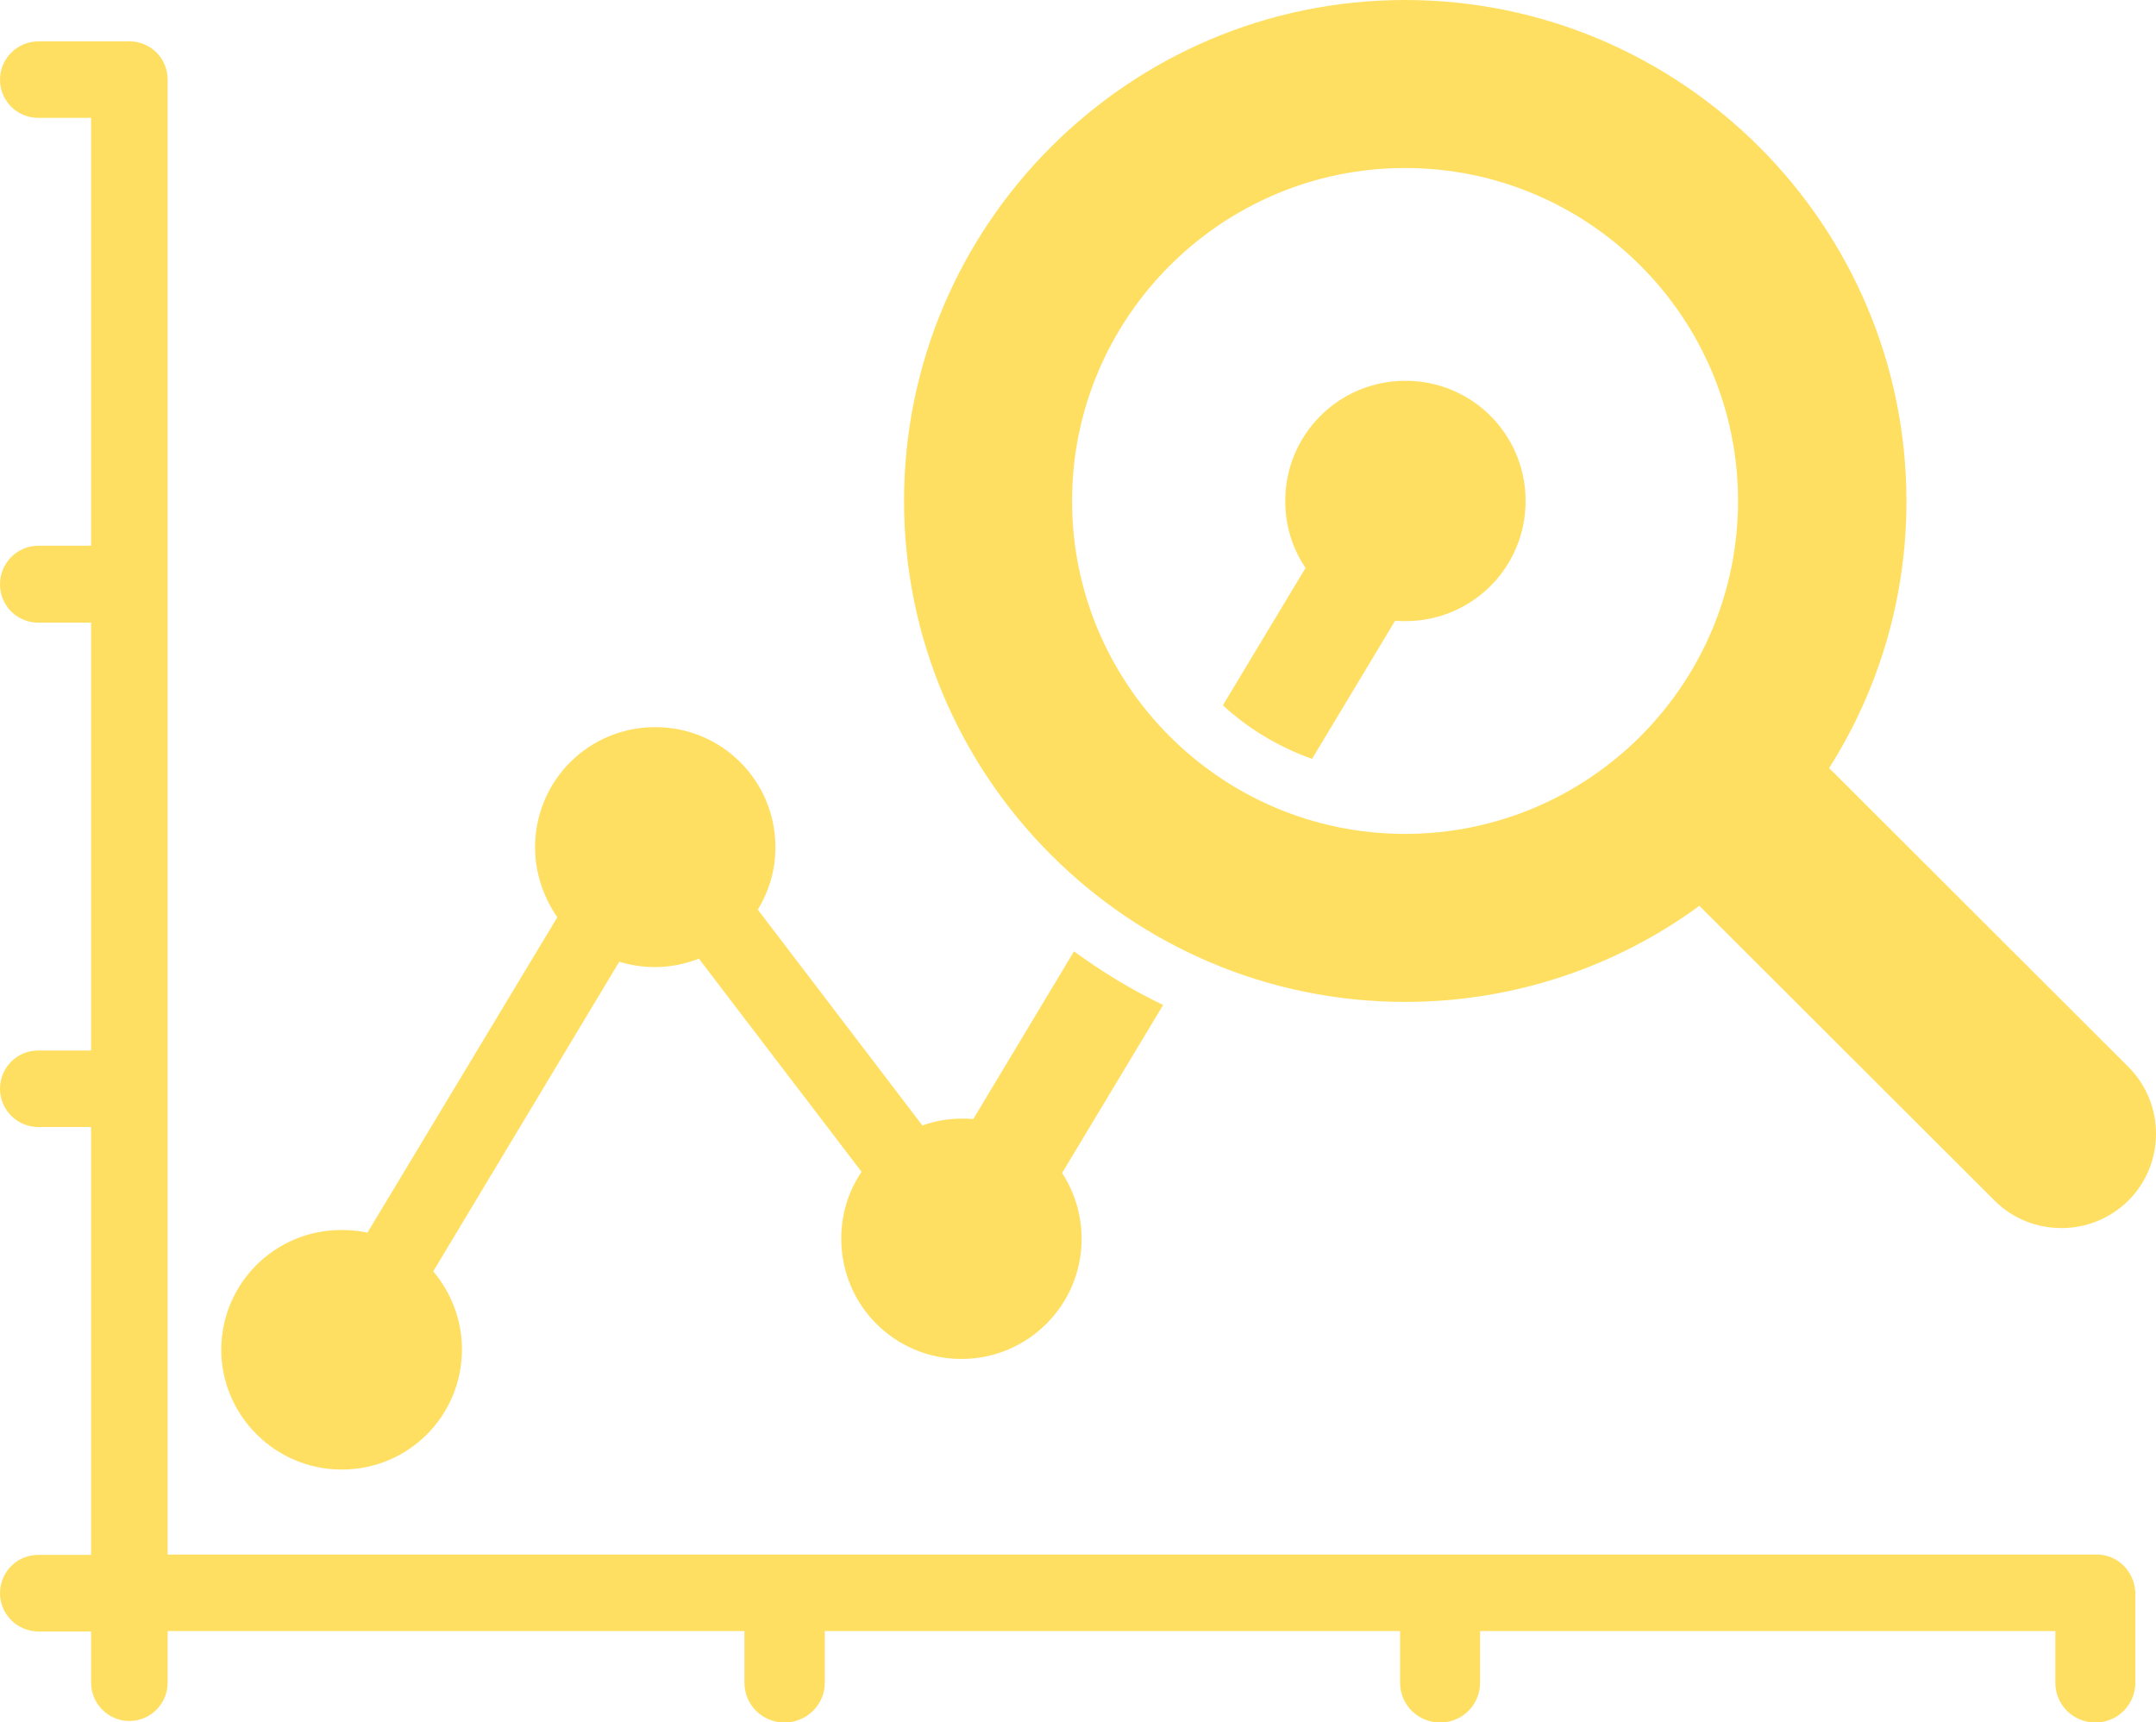
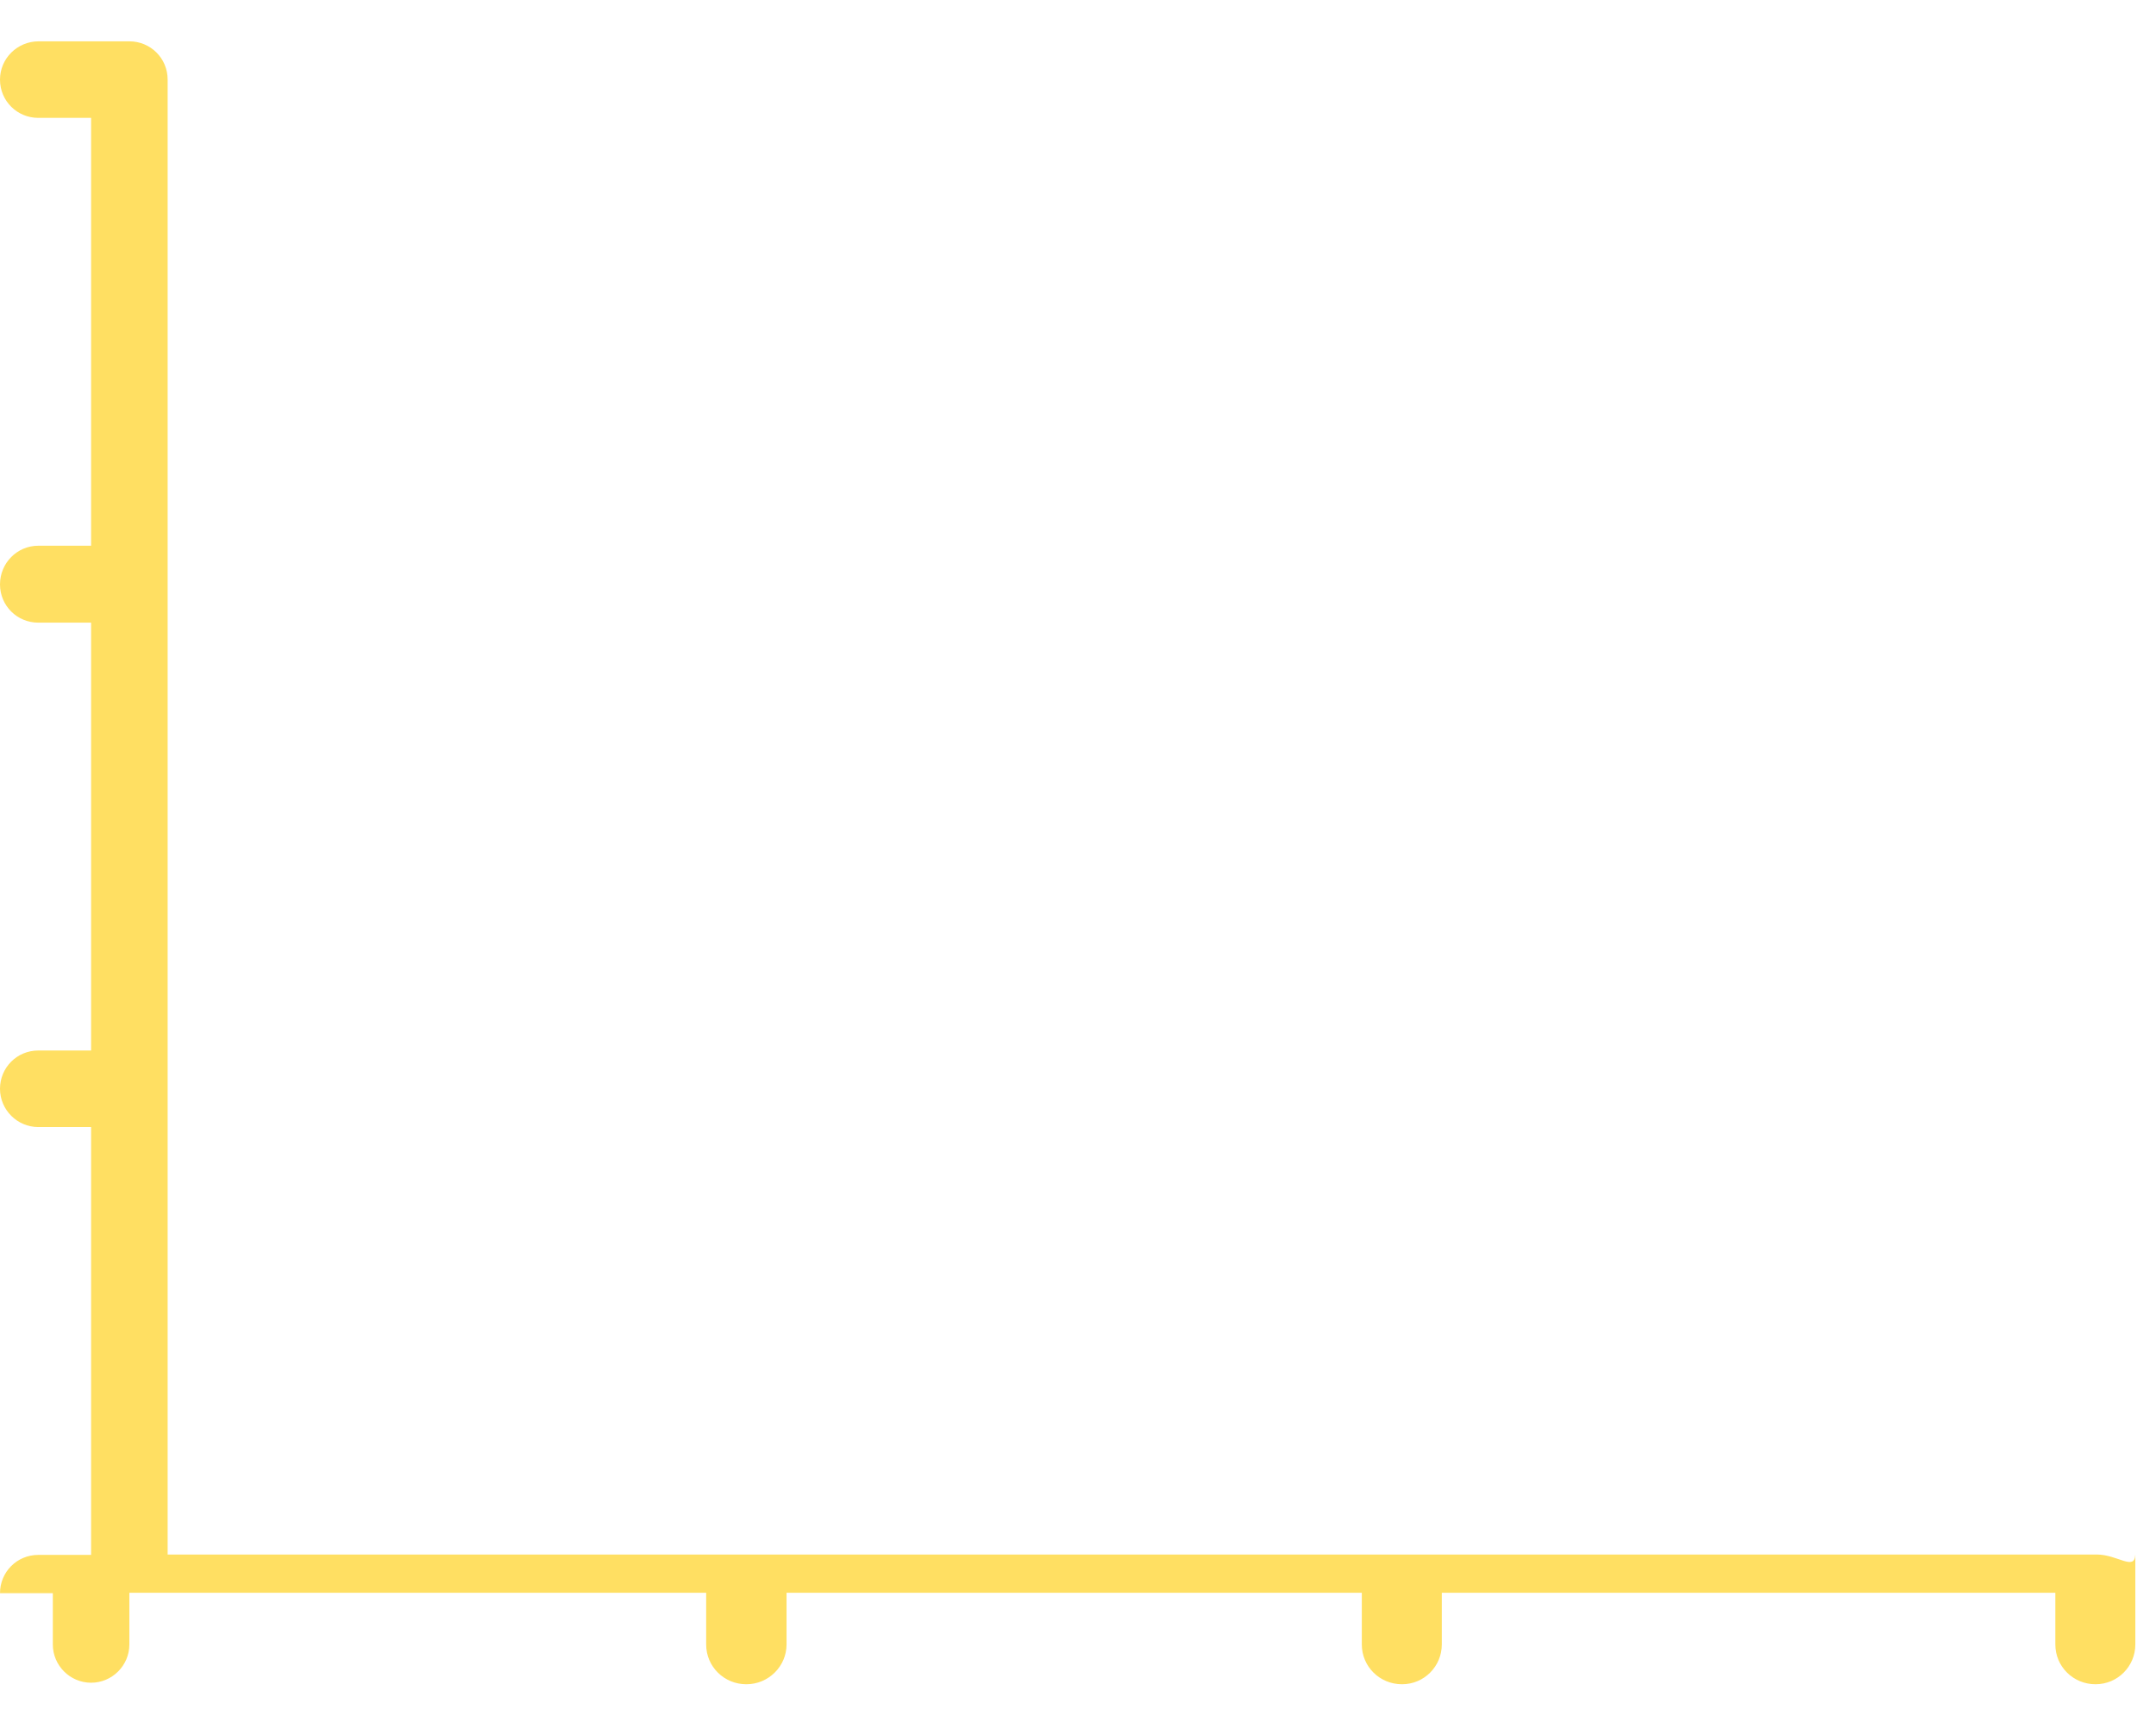
<svg xmlns="http://www.w3.org/2000/svg" version="1.1" id="Layer_1" x="0px" y="0px" viewBox="0 0 56.33 45" style="enable-background:new 0 0 56.33 45;" xml:space="preserve">
  <style type="text/css">
	.st0{fill:#FFDF62;}
</style>
  <g>
-     <path class="st0" d="M34.28,19.83l2.17-3.61c0.09,0.01,0.18,0.01,0.27,0.01c1.74,0,3.14-1.4,3.14-3.14s-1.4-3.14-3.14-3.14   s-3.14,1.4-3.14,3.14c0,0.65,0.19,1.25,0.53,1.75l-2.16,3.59C32.61,19.04,33.41,19.52,34.28,19.83z" />
-     <path class="st0" d="M8.93,38.4c1.74,0,3.14-1.4,3.14-3.14c0-0.78-0.29-1.49-0.75-2.04l4.86-8.09c0.29,0.09,0.61,0.14,0.93,0.14   c0.41,0,0.79-0.08,1.15-0.22l4.25,5.57c-0.34,0.5-0.53,1.1-0.53,1.75c0,1.74,1.4,3.14,3.14,3.14c1.73,0,3.14-1.4,3.14-3.14   c0-0.63-0.19-1.23-0.51-1.72l2.64-4.39c-0.82-0.39-1.6-0.87-2.33-1.4l-2.63,4.38c-0.1-0.01-0.2-0.01-0.3-0.01   c-0.36,0-0.71,0.06-1.03,0.18l-4.3-5.64c0.29-0.48,0.46-1.03,0.46-1.63c0-1.74-1.4-3.14-3.14-3.14s-3.14,1.4-3.14,3.14   c0,0.68,0.22,1.3,0.58,1.83L9.6,32.21c-0.22-0.05-0.44-0.07-0.68-0.07c-1.74,0-3.14,1.4-3.14,3.14C5.79,36.99,7.19,38.4,8.93,38.4z   " />
-     <path class="st0" d="M54.78,40.62H4.38V2.08c0-0.56-0.45-1-1-1c-0.01,0-2.37,0-2.37,0C0.45,1.08,0,1.53,0,2.08c0,0.56,0.45,1,1,1   h1.38v11.18H1c-0.55,0-1,0.45-1,1.01s0.45,1,1,1h1.38v11.18H1c-0.56,0-1,0.45-1,1s0.45,1,1,1h1.38v11.18H1c-0.56,0-1,0.45-1,1   s0.45,1,1,1h1.38v1.34c0,0.55,0.45,1,1,1s1-0.45,1-1v-1.35h15.07v1.35c0,0.58,0.47,1.04,1.05,1.04s1.05-0.47,1.05-1.04v-1.35h15.03   v1.35c0,0.58,0.47,1.04,1.05,1.04c0.58,0,1.04-0.47,1.04-1.04v-1.35H53.7v1.35c0,0.58,0.47,1.04,1.05,1.04s1.04-0.47,1.04-1.04   v-2.35C55.77,41.06,55.33,40.62,54.78,40.62z" />
-     <path class="st0" d="M36.71,26.18c2.87,0,5.53-0.93,7.69-2.51l7.71,7.7c0.48,0.48,1.11,0.72,1.75,0.72s1.26-0.24,1.75-0.72   c0.96-0.96,0.96-2.53,0-3.49l-7.82-7.81c1.28-2.02,2.02-4.41,2.02-6.97c0-7.22-5.88-13.1-13.1-13.1S23.62,5.88,23.62,13.09   S29.5,26.18,36.71,26.18z M36.71,4.39c4.8,0,8.7,3.9,8.7,8.7s-3.9,8.7-8.7,8.7s-8.7-3.9-8.7-8.7S31.92,4.39,36.71,4.39z" />
+     <path class="st0" d="M54.78,40.62H4.38V2.08c0-0.56-0.45-1-1-1c-0.01,0-2.37,0-2.37,0C0.45,1.08,0,1.53,0,2.08c0,0.56,0.45,1,1,1   h1.38v11.18H1c-0.55,0-1,0.45-1,1.01s0.45,1,1,1h1.38v11.18H1c-0.56,0-1,0.45-1,1s0.45,1,1,1h1.38v11.18H1c-0.56,0-1,0.45-1,1   h1.38v1.34c0,0.55,0.45,1,1,1s1-0.45,1-1v-1.35h15.07v1.35c0,0.58,0.47,1.04,1.05,1.04s1.05-0.47,1.05-1.04v-1.35h15.03   v1.35c0,0.58,0.47,1.04,1.05,1.04c0.58,0,1.04-0.47,1.04-1.04v-1.35H53.7v1.35c0,0.58,0.47,1.04,1.05,1.04s1.04-0.47,1.04-1.04   v-2.35C55.77,41.06,55.33,40.62,54.78,40.62z" />
  </g>
</svg>